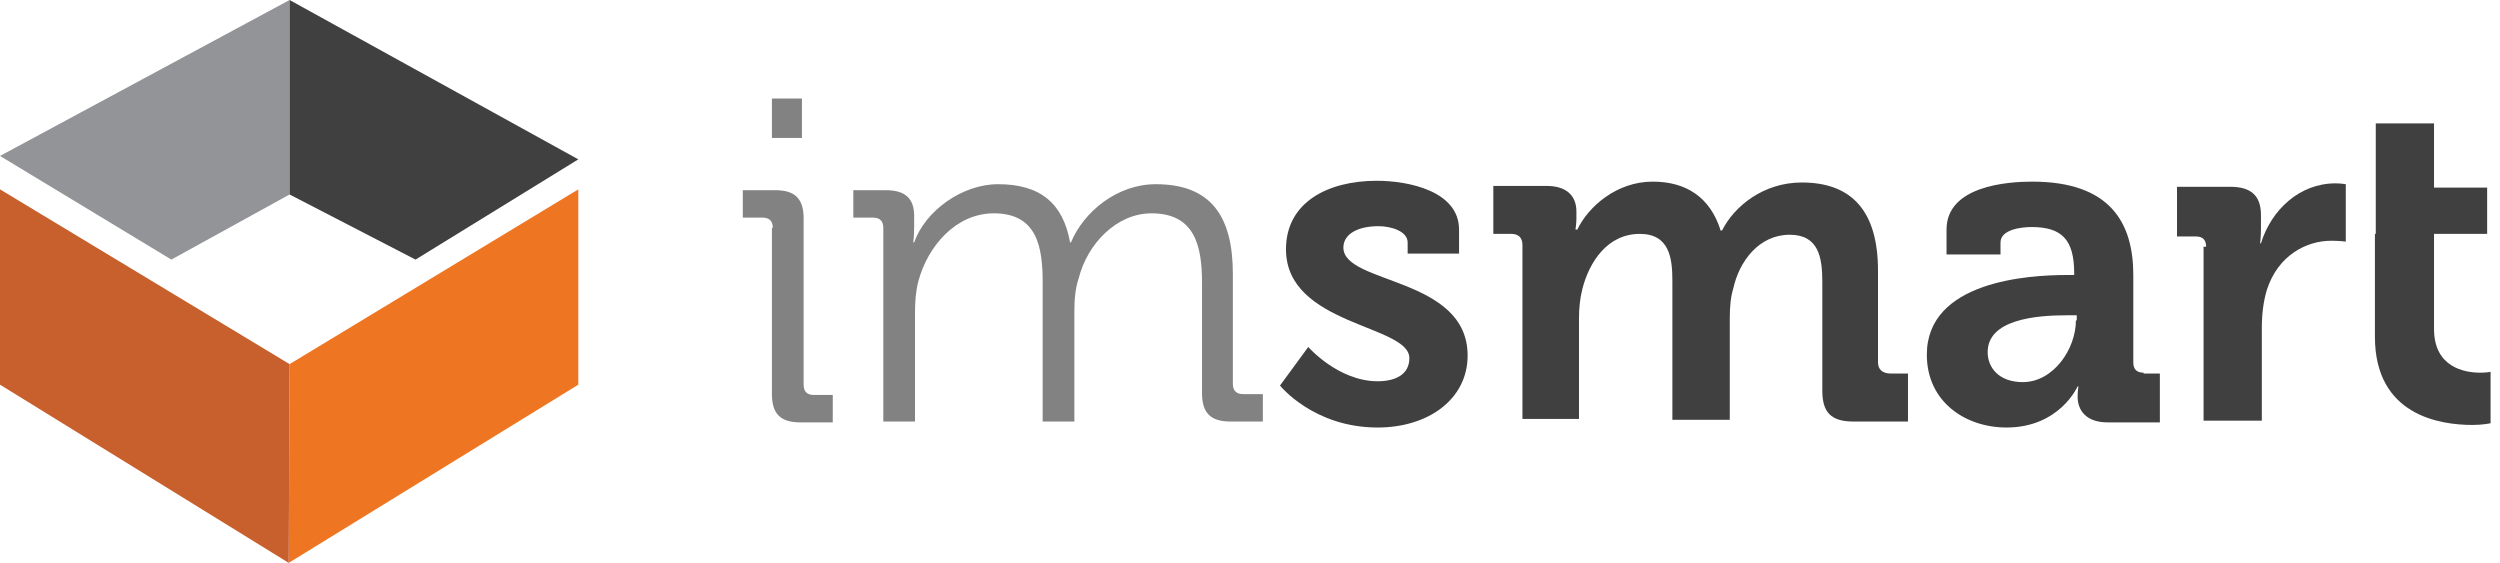
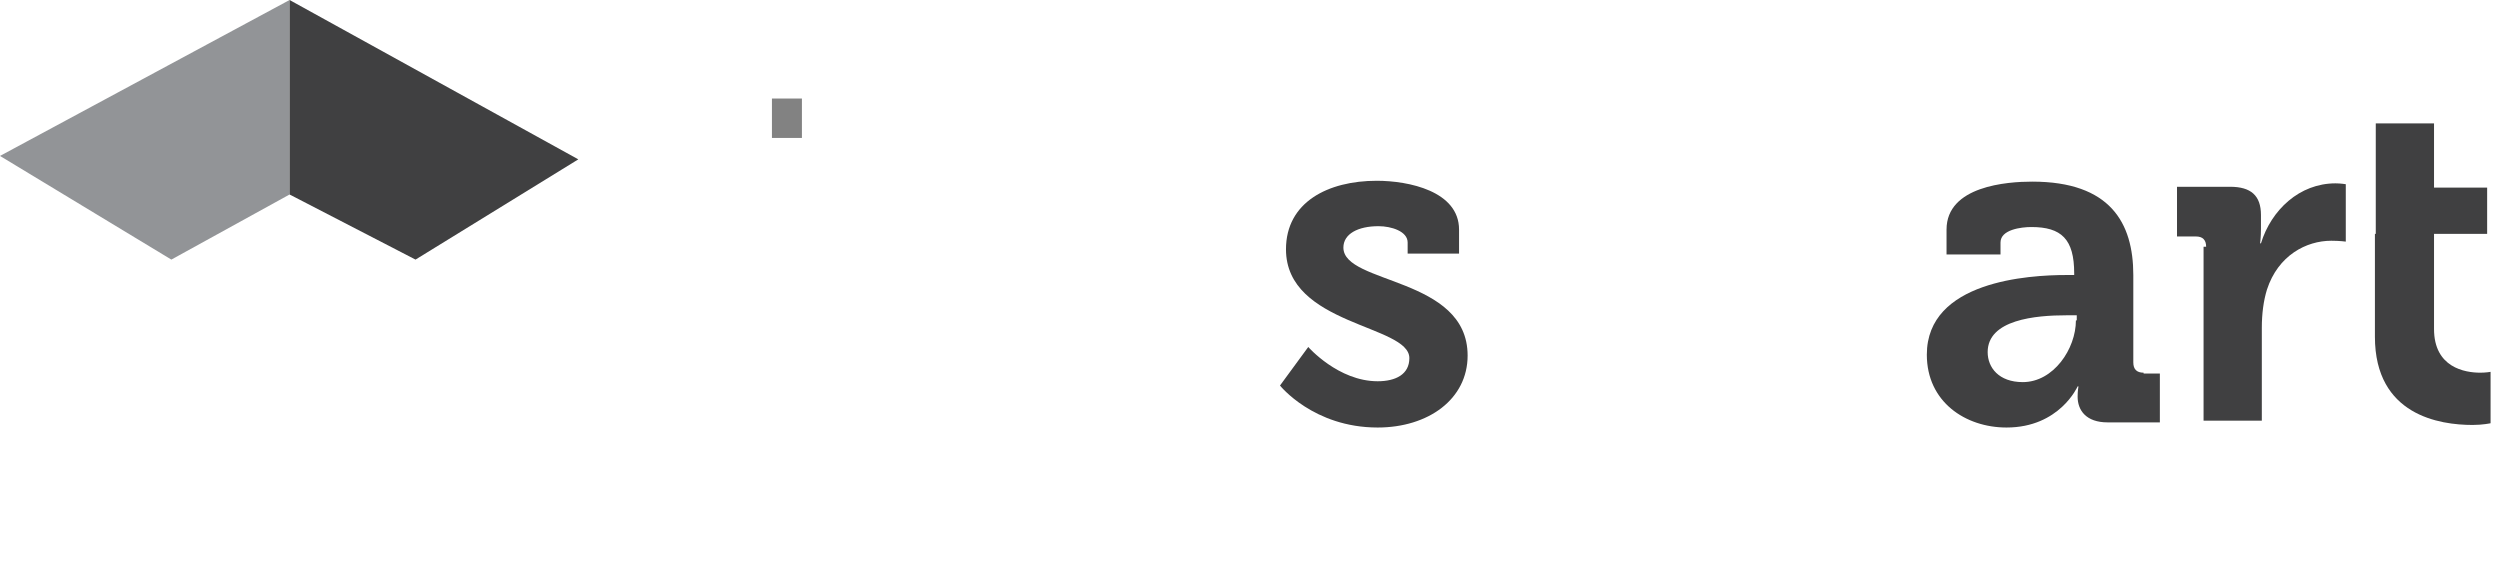
<svg xmlns="http://www.w3.org/2000/svg" version="1.1" id="Layer_1" x="0px" y="0px" viewBox="0 0 291.8 65.7" style="enable-background:new 0 0 291.8 65.7;" xml:space="preserve">
  <style type="text/css">
	.st0{fill:#EE7623;}
	.st1{fill:#929497;}
	.st2{fill:#404041;}
	.st3{fill:#C8602D;}
	.st4{fill:#828282;}
	.st5{display:none;fill:#C8602D;}
</style>
  <g>
    <g>
-       <polygon class="st0" points="33.7,65.7 67.5,44.9 67.5,33.4 67.5,22.1 33.8,42.5   " />
      <polygon class="st1" points="0,18.2 20,30.3 33.8,22.7 33.8,0   " />
      <polygon class="st2" points="33.8,22.7 48.5,30.3 67.5,18.6 33.8,0   " />
-       <polyline class="st3" points="33.8,42.5 0,22.1 0,44.9 33.7,65.7   " />
    </g>
    <g>
      <g>
        <g>
          <g>
-             <path class="st4" d="M90.2,26.6c0-0.8-0.4-1.2-1.2-1.2h-2.3v-3.2h3.8c2.3,0,3.3,1,3.3,3.3v19.4c0,0.8,0.4,1.2,1.2,1.2h2.2v3.2       h-3.8c-2.3,0-3.3-1-3.3-3.3V26.6z" />
            <rect x="90.1" y="11.5" class="st4" width="3.5" height="4.6" />
-             <path class="st4" d="M103.1,26.6c0-0.8-0.4-1.2-1.2-1.2h-2.3v-3.2h3.8c2.3,0,3.3,1,3.3,3v1.2c0,1.1-0.1,1.9-0.1,1.9h0.1       c1.3-3.7,5.6-6.8,9.8-6.8c5,0,7.6,2.3,8.4,6.8h0.1c1.5-3.6,5.4-6.8,9.9-6.8c6.5,0,9,3.8,9,10.5v12.8c0,0.8,0.4,1.2,1.2,1.2h2.3       v3.2h-3.8c-2.3,0-3.3-1-3.3-3.3V33c0-4.4-0.9-8.1-5.9-8.1c-4.1,0-7.5,3.6-8.5,7.6c-0.4,1.2-0.5,2.5-0.5,3.9v12.8h-3.7V33       c0-4.1-0.6-8.1-5.7-8.1c-4.4,0-7.7,3.8-8.8,7.9c-0.3,1.1-0.4,2.4-0.4,3.6v12.8h-3.7V26.6z" />
            <path class="st2" d="M152.7,40.5c0,0,3.5,4,8.1,4c2.1,0,3.7-0.8,3.7-2.7c0-3.9-14.4-3.8-14.4-12.7c0-5.5,4.9-8,10.6-8       c3.7,0,9.6,1.2,9.6,5.7v2.8h-6v-1.3c0-1.3-1.9-1.9-3.4-1.9c-2.4,0-4.1,0.9-4.1,2.5c0,4.3,14.5,3.4,14.5,12.6       c0,5.1-4.6,8.4-10.5,8.4c-7.5,0-11.4-4.9-11.4-4.9L152.7,40.5z" />
            <g>
-               <path class="st2" d="M219.2,42.3V31.6c0-6.9-3-10.3-8.9-10.3c-4.5,0-7.9,2.8-9.3,5.6l0,0h-0.2l0-0.1c-1.2-3.7-3.9-5.6-7.9-5.6        c-4.2,0-7.5,2.9-8.8,5.6l0,0h-0.2l0-0.1c0,0,0.1-0.6,0.1-1.2v-0.8c0-1.9-1.2-3-3.5-3h-6.2v5.6h2.1c0.8,0,1.3,0.4,1.3,1.3v20.3        h6.6V37.2c0-1.2,0.1-2.3,0.4-3.5c0.8-3.1,2.9-6.4,6.7-6.4c3.5,0,3.8,2.9,3.8,5.5v16.2h6.7V37.2c0-1.4,0.1-2.5,0.4-3.5        c0.7-3.2,3-6.3,6.6-6.3c3.4,0,3.8,2.7,3.8,5.5v12.7c0,2.5,1,3.6,3.6,3.6h6.4v-5.6h-2C219.7,43.6,219.2,43.1,219.2,42.3z" />
-             </g>
+               </g>
            <g>
              <path class="st2" d="M250.2,43.5c-0.8,0-1.2-0.4-1.2-1.2V32.1c0-6.1-2.7-10.9-11.8-10.9c-2.9,0-10,0.5-10,5.6v2.9h6.3v-1.4        c0-1.5,2.4-1.8,3.6-1.8c3.5,0,5,1.4,5,5.4v0.2h-0.9c-4.4,0-16.3,0.7-16.3,9.3c0,5.5,4.5,8.5,9.3,8.5c6.2,0,8.3-4.8,8.3-4.8        h0.1c0,0-0.1,0.5-0.1,1.2c0,1.6,1,3,3.5,3h6.1v-5.7H250.2z M242.3,37.4c0,3.3-2.6,7.2-6.2,7.2c-2.8,0-4.1-1.7-4.1-3.5        c0-3.8,5.6-4.3,9.2-4.3h1.2V37.4z" />
            </g>
            <path class="st2" d="M257.5,28.8c0-0.8-0.4-1.2-1.2-1.2h-2.2v-5.8h6.2c2.4,0,3.6,1,3.6,3.3v1.6c0,1-0.1,1.7-0.1,1.7h0.1       c1.2-3.9,4.5-7,8.7-7c0.6,0,1.2,0.1,1.2,0.1v6.7c0,0-0.7-0.1-1.7-0.1c-2.9,0-6.2,1.7-7.5,5.7c-0.4,1.3-0.6,2.8-0.6,4.5v10.8       h-6.8V28.8z" />
            <path class="st2" d="M277.3,27.3l0-5.4v-7.5h6.8v7.5h6.2v5.4h-6.2v11.1c0,4.5,3.6,5.1,5.4,5.1c0.7,0,1.2-0.1,1.2-0.1v6       c0,0-0.9,0.2-2.1,0.2c-3.8,0-11.4-1.1-11.4-10.3V27.3z" />
          </g>
        </g>
      </g>
    </g>
  </g>
-   <path class="st5" d="M33.8,42.5l0,23.1L33.8,42.5z" />
+   <path class="st5" d="M33.8,42.5L33.8,42.5z" />
</svg>